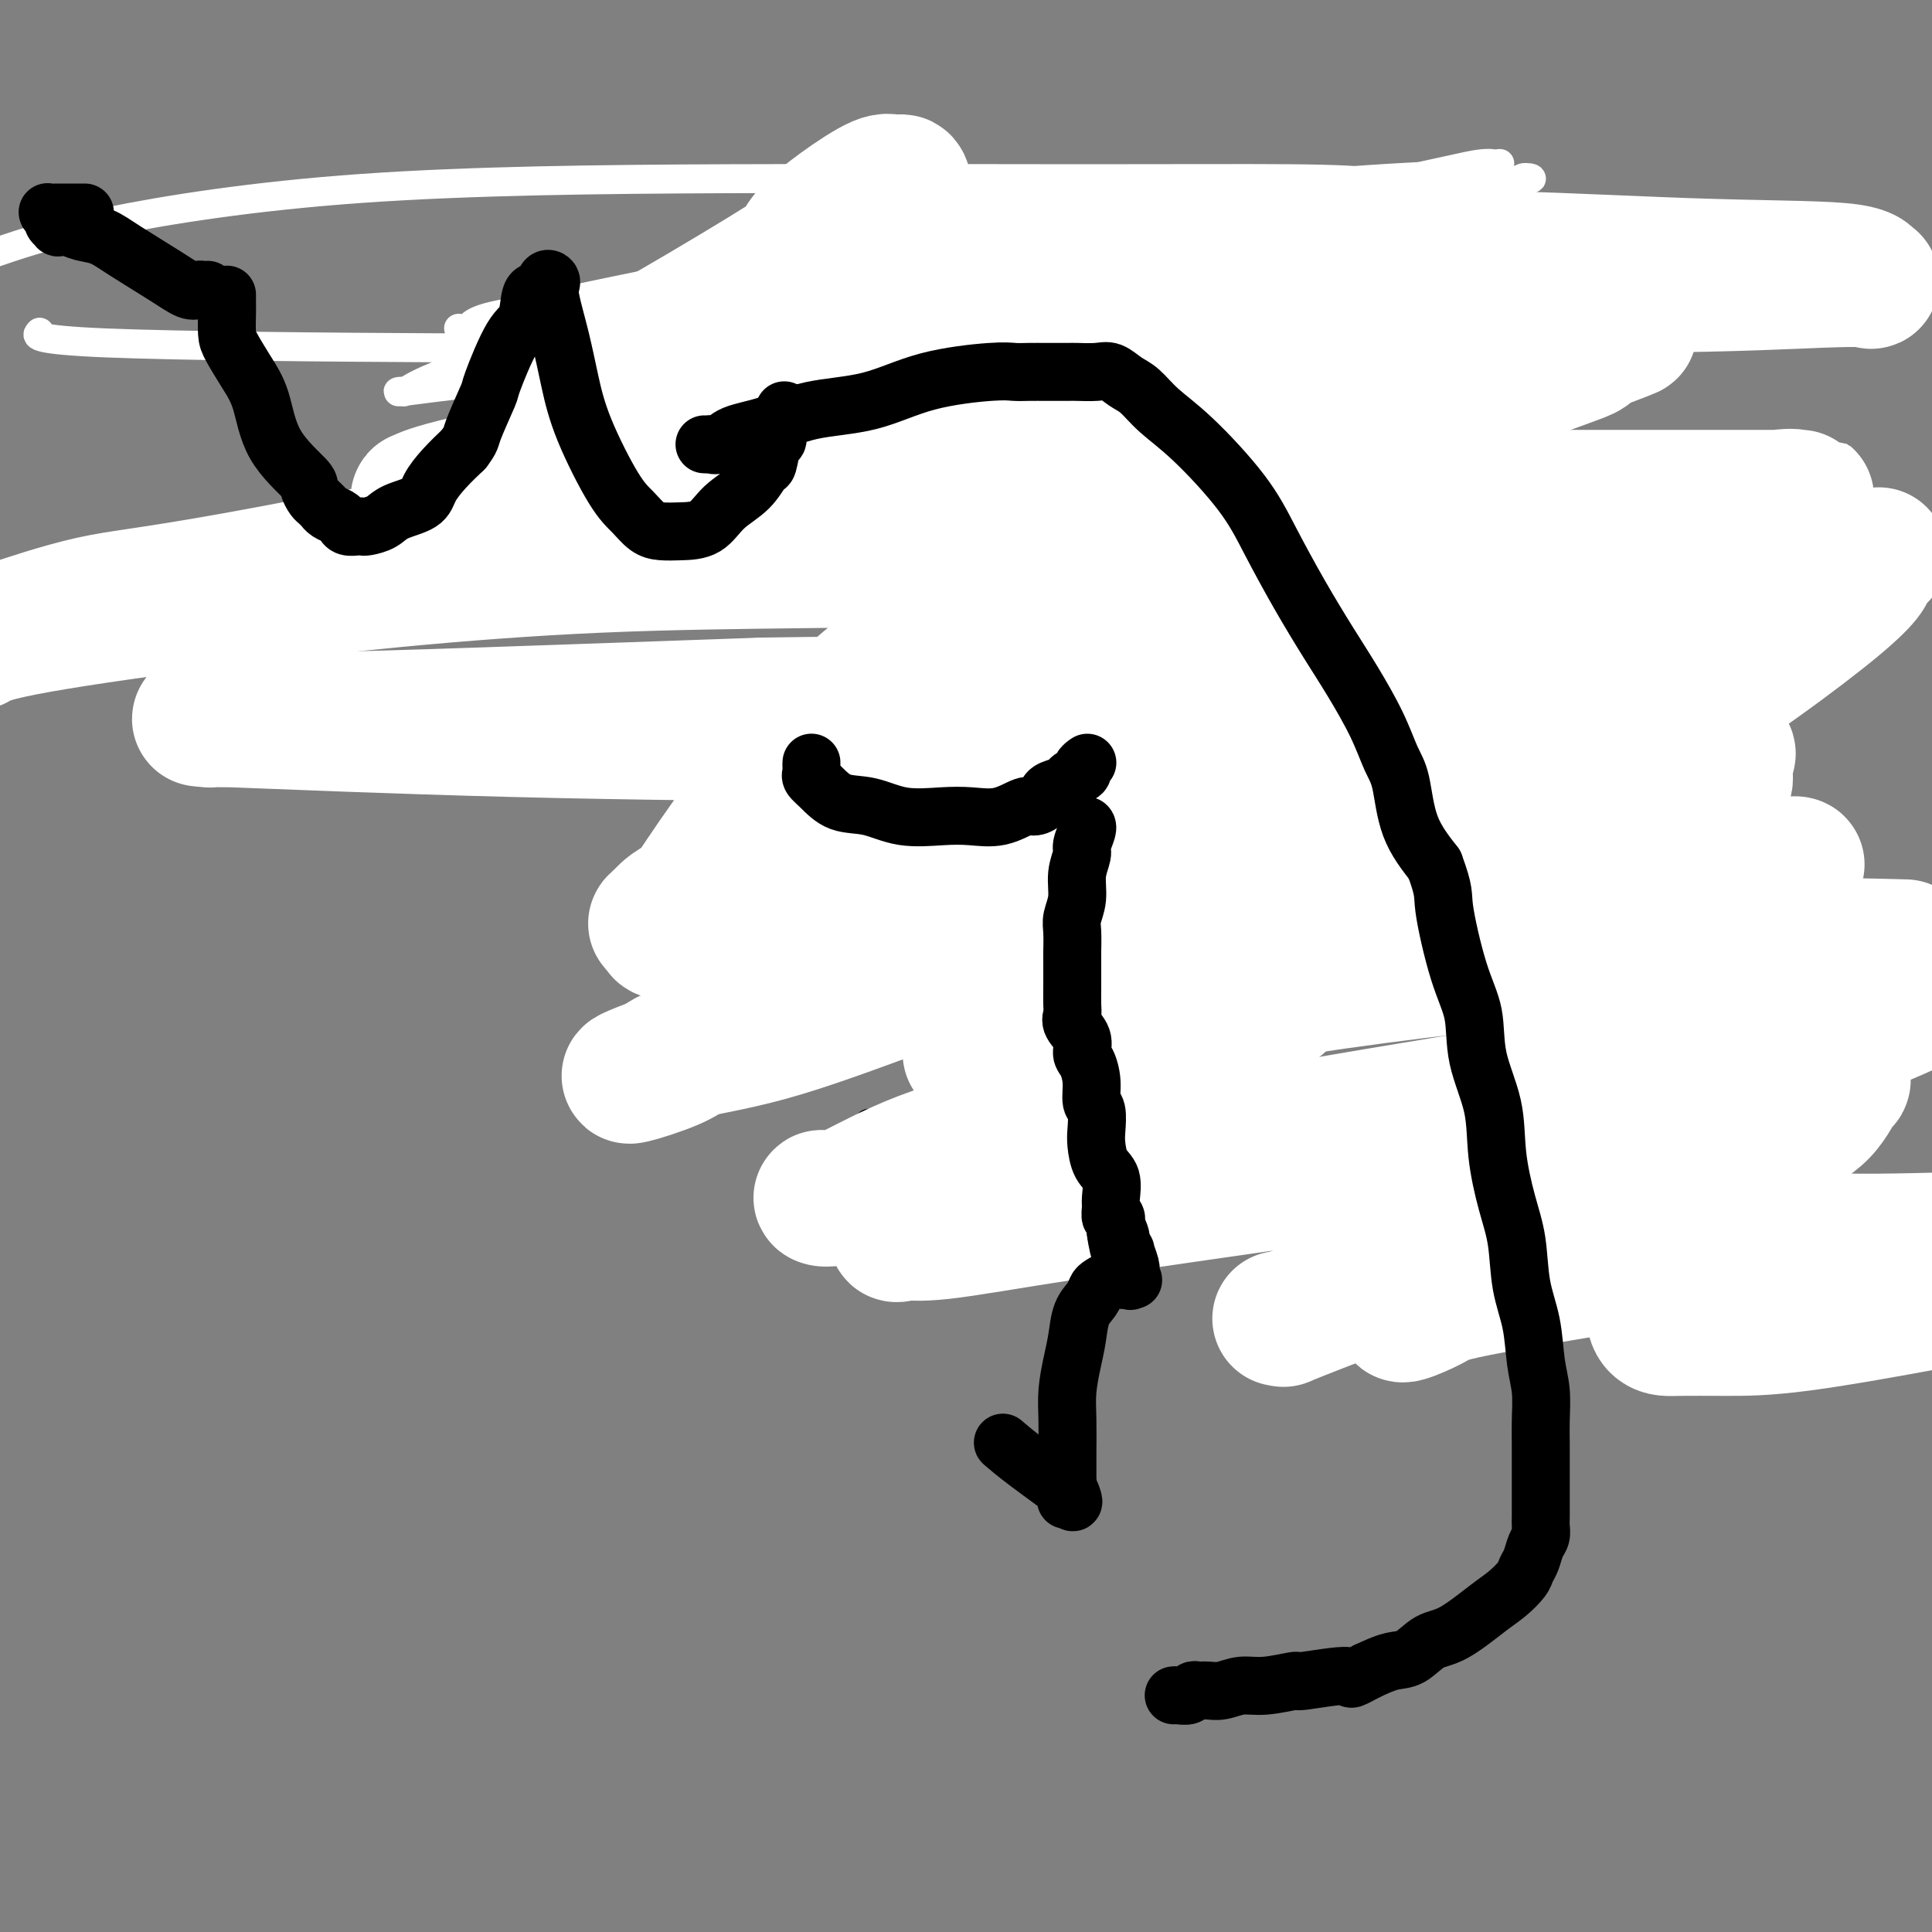
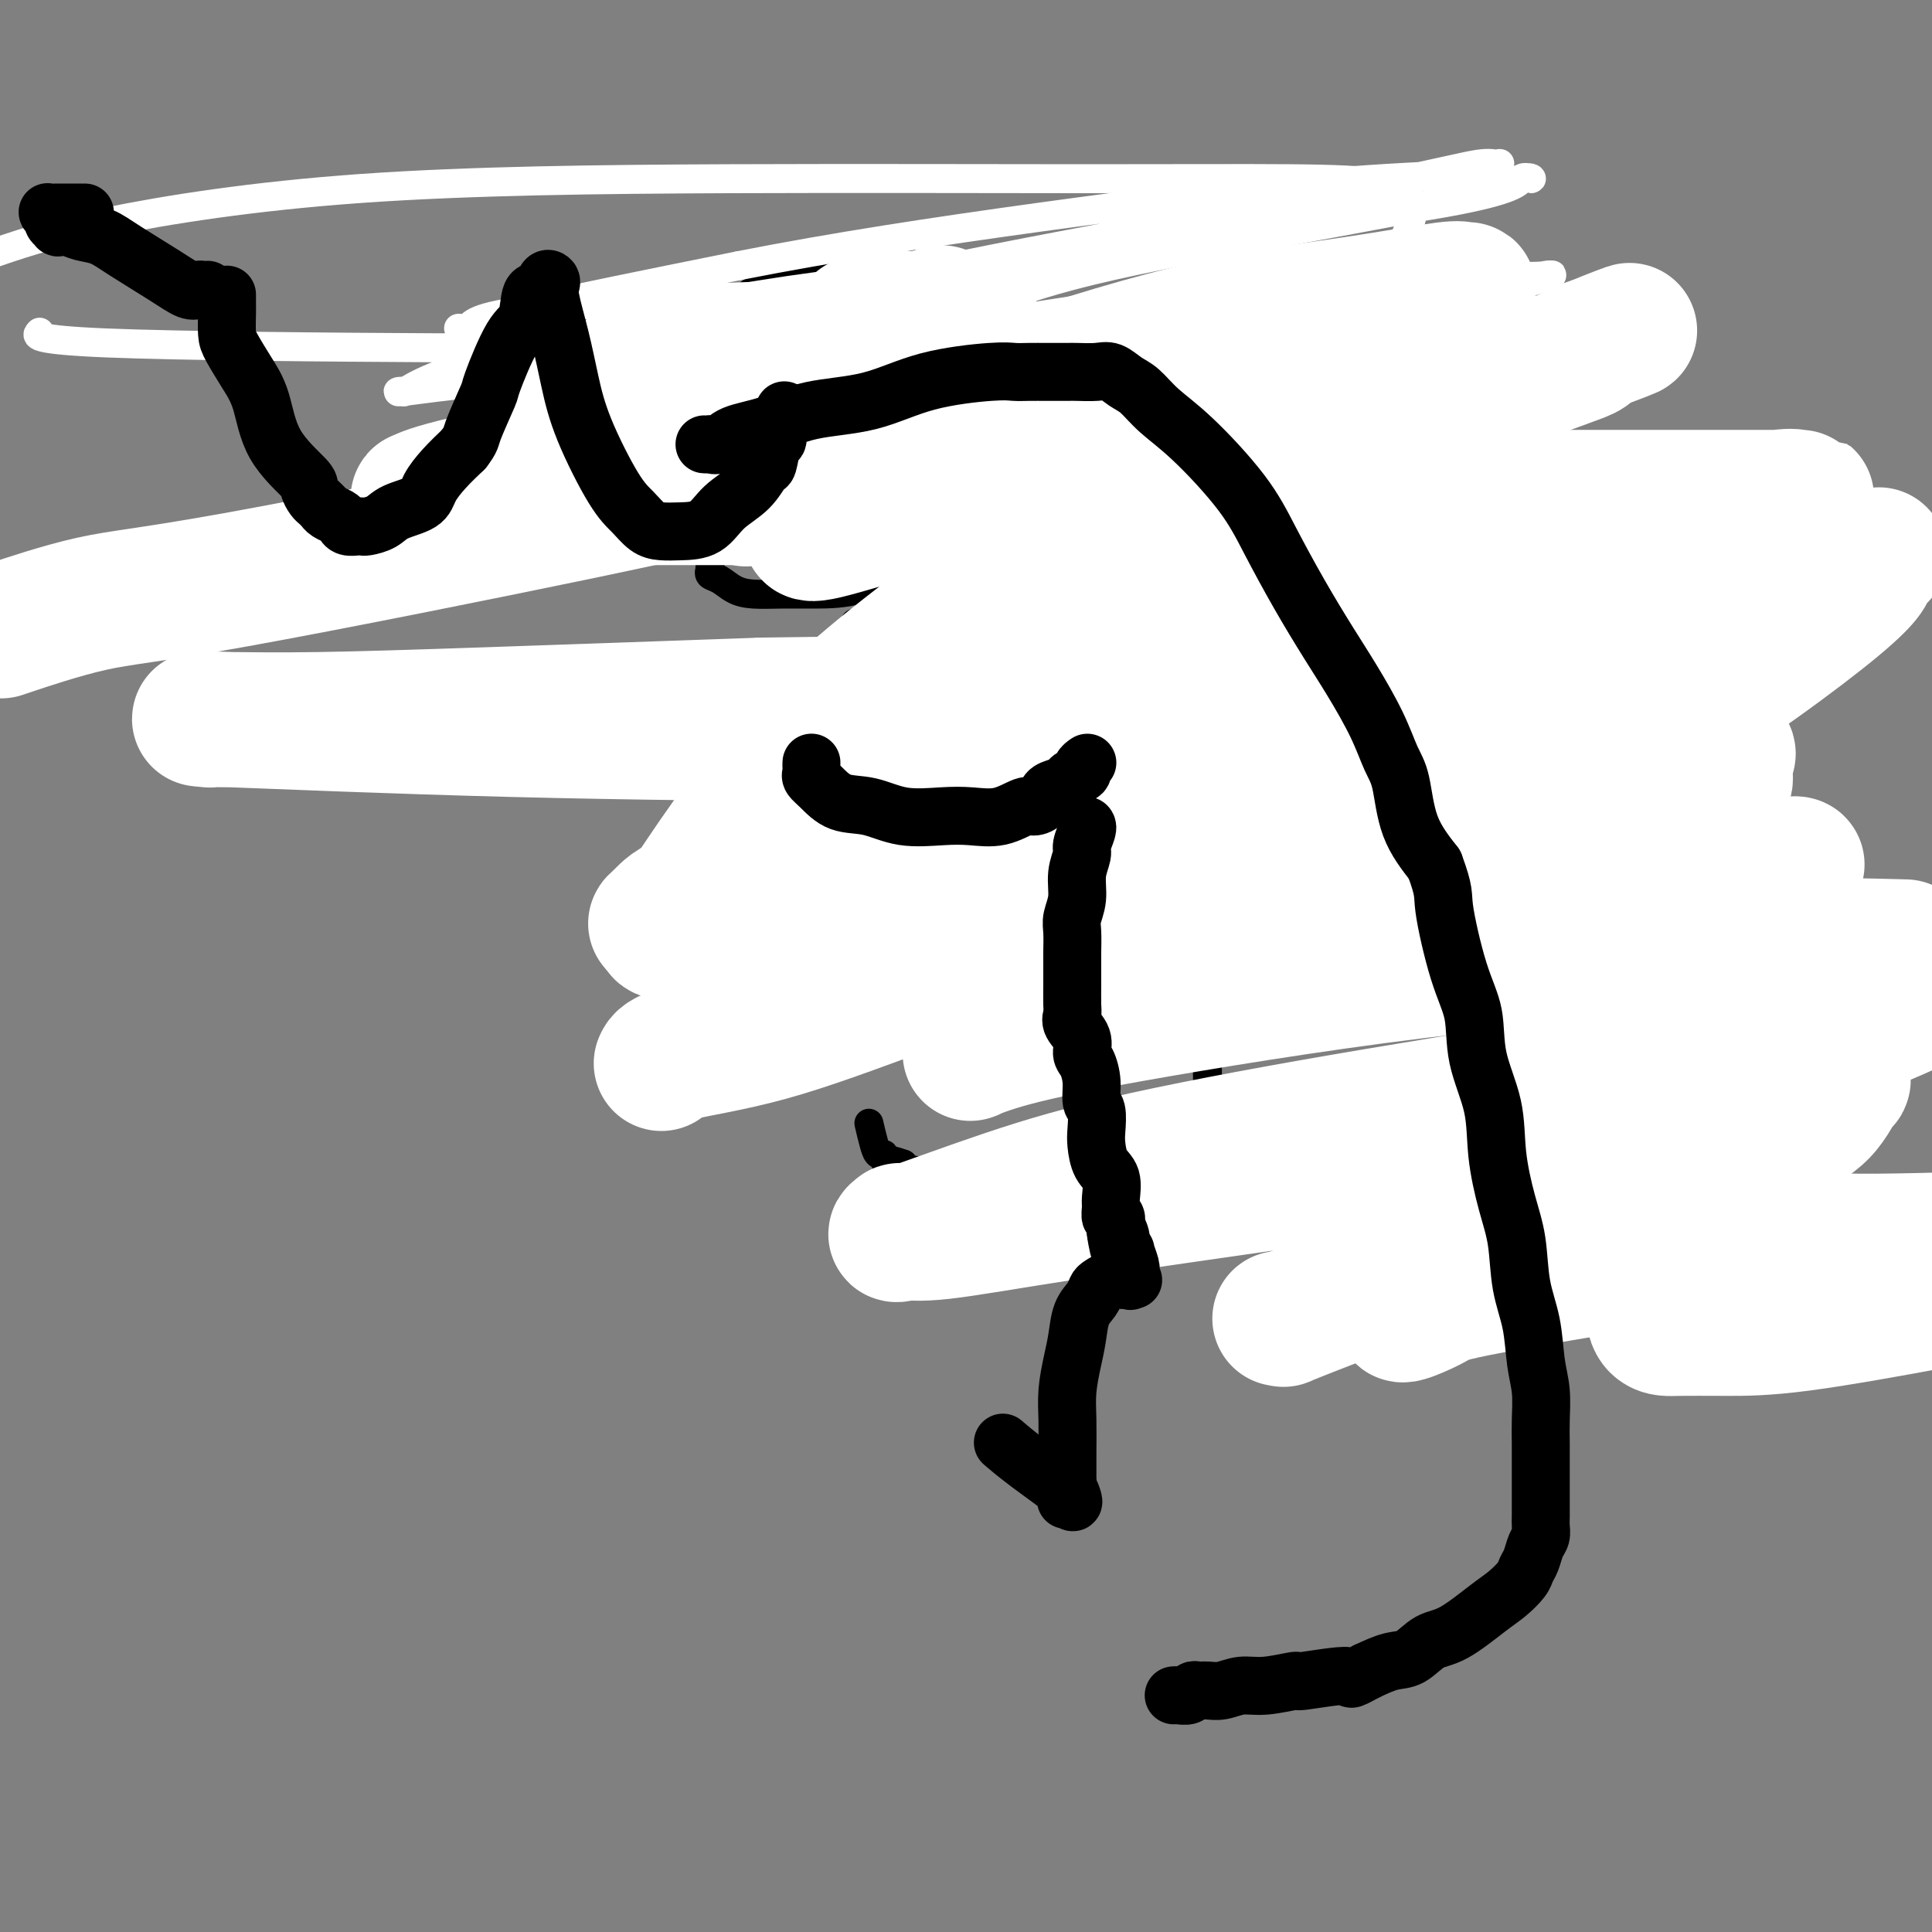
<svg xmlns="http://www.w3.org/2000/svg" viewBox="0 0 400 400" version="1.1">
  <rect x="0" y="0" width="400" height="400" fill="#808080" stroke="none" />
  <g fill="none" stroke="#000000" stroke-width="6" stroke-linecap="round" stroke-linejoin="round">
    <path d="M144,92c0.313,-0.059 0.626,-0.118 1,0c0.374,0.118 0.811,0.412 1,0c0.189,-0.412 0.132,-1.529 0,-3c-0.132,-1.471 -0.339,-3.295 0,-5c0.339,-1.705 1.223,-3.290 2,-5c0.777,-1.710 1.449,-3.545 2,-6c0.551,-2.455 0.983,-5.532 2,-7c1.017,-1.468 2.618,-1.328 3,-2c0.382,-0.672 -0.456,-2.156 0,-3c0.456,-0.844 2.207,-1.047 3,-1c0.793,0.047 0.627,0.346 1,0c0.373,-0.346 1.284,-1.336 2,-2c0.716,-0.664 1.237,-1.001 2,-1c0.763,0.001 1.769,0.340 3,0c1.231,-0.340 2.687,-1.360 4,-2c1.313,-0.640 2.484,-0.901 4,-1c1.516,-0.099 3.378,-0.034 5,0c1.622,0.034 3.003,0.039 5,0c1.997,-0.039 4.611,-0.121 7,0c2.389,0.121 4.555,0.447 6,1c1.445,0.553 2.171,1.333 3,2c0.829,0.667 1.762,1.219 3,2c1.238,0.781 2.782,1.789 4,3c1.218,1.211 2.110,2.623 3,4c0.890,1.377 1.778,2.717 3,4c1.222,1.283 2.778,2.509 4,4c1.222,1.491 2.111,3.245 3,5" />
    <path d="M220,79c3.556,4.266 0.945,2.931 1,4c0.055,1.069 2.775,4.542 4,6c1.225,1.458 0.954,0.901 1,2c0.046,1.099 0.408,3.853 1,6c0.592,2.147 1.412,3.686 2,5c0.588,1.314 0.942,2.402 1,4c0.058,1.598 -0.181,3.707 0,5c0.181,1.293 0.780,1.772 1,3c0.220,1.228 0.060,3.207 0,4c-0.060,0.793 -0.020,0.401 0,1c0.020,0.599 0.020,2.188 0,3c-0.020,0.812 -0.058,0.847 0,1c0.058,0.153 0.214,0.426 0,1c-0.214,0.574 -0.798,1.450 -1,2c-0.202,0.550 -0.021,0.775 0,1c0.021,0.225 -0.117,0.452 -1,1c-0.883,0.548 -2.511,1.418 -3,2c-0.489,0.582 0.161,0.876 0,1c-0.161,0.124 -1.131,0.078 -2,0c-0.869,-0.078 -1.635,-0.189 -2,0c-0.365,0.189 -0.327,0.678 -1,1c-0.673,0.322 -2.055,0.478 -3,1c-0.945,0.522 -1.454,1.411 -2,2c-0.546,0.589 -1.131,0.879 -2,1c-0.869,0.121 -2.022,0.074 -3,0c-0.978,-0.074 -1.780,-0.175 -3,0c-1.220,0.175 -2.857,0.624 -4,1c-1.143,0.376 -1.791,0.678 -3,1c-1.209,0.322 -2.979,0.664 -4,1c-1.021,0.336 -1.292,0.668 -2,1c-0.708,0.332 -1.854,0.666 -3,1" />
    <path d="M192,141c-3.873,0.868 -1.555,0.037 -1,0c0.555,-0.037 -0.653,0.720 -1,1c-0.347,0.280 0.166,0.082 0,0c-0.166,-0.082 -1.011,-0.048 -1,0c0.011,0.048 0.876,0.110 1,0c0.124,-0.110 -0.495,-0.392 0,0c0.495,0.392 2.105,1.457 3,2c0.895,0.543 1.075,0.564 2,1c0.925,0.436 2.596,1.286 4,2c1.404,0.714 2.542,1.292 4,2c1.458,0.708 3.236,1.546 5,3c1.764,1.454 3.515,3.525 5,5c1.485,1.475 2.704,2.353 4,3c1.296,0.647 2.669,1.062 4,2c1.331,0.938 2.621,2.398 4,4c1.379,1.602 2.847,3.345 4,4c1.153,0.655 1.989,0.222 3,1c1.011,0.778 2.196,2.765 3,4c0.804,1.235 1.228,1.716 2,3c0.772,1.284 1.894,3.371 3,5c1.106,1.629 2.197,2.798 3,4c0.803,1.202 1.318,2.436 2,4c0.682,1.564 1.530,3.460 2,5c0.470,1.540 0.563,2.726 1,4c0.437,1.274 1.219,2.637 2,4" />
    <path d="M250,204c2.785,5.926 0.746,4.241 0,5c-0.746,0.759 -0.200,3.964 0,6c0.200,2.036 0.055,2.904 0,4c-0.055,1.096 -0.022,2.419 0,4c0.022,1.581 0.031,3.420 0,5c-0.031,1.580 -0.101,2.899 0,4c0.101,1.101 0.375,1.982 0,3c-0.375,1.018 -1.397,2.174 -2,3c-0.603,0.826 -0.786,1.322 -1,2c-0.214,0.678 -0.458,1.539 -1,2c-0.542,0.461 -1.380,0.523 -2,1c-0.620,0.477 -1.021,1.370 -1,2c0.021,0.630 0.464,0.996 0,1c-0.464,0.004 -1.837,-0.353 -3,0c-1.163,0.353 -2.118,1.415 -3,2c-0.882,0.585 -1.693,0.693 -2,1c-0.307,0.307 -0.112,0.814 -1,1c-0.888,0.186 -2.860,0.050 -4,0c-1.140,-0.050 -1.448,-0.013 -2,0c-0.552,0.013 -1.348,0.004 -2,0c-0.652,-0.004 -1.161,-0.001 -2,0c-0.839,0.001 -2.007,-0.001 -3,0c-0.993,0.001 -1.810,0.003 -3,0c-1.190,-0.003 -2.751,-0.013 -4,0c-1.249,0.013 -2.184,0.049 -4,0c-1.816,-0.049 -4.511,-0.184 -6,-1c-1.489,-0.816 -1.772,-2.313 -3,-3c-1.228,-0.687 -3.401,-0.566 -5,-1c-1.599,-0.434 -2.623,-1.425 -4,-2c-1.377,-0.575 -3.108,-0.736 -4,-1c-0.892,-0.264 -0.946,-0.632 -1,-1" />
    <path d="M187,241c-3.680,-1.327 -1.382,-0.144 -1,0c0.382,0.144 -1.154,-0.749 -2,-1c-0.846,-0.251 -1.001,0.142 -1,0c0.001,-0.142 0.158,-0.820 0,-1c-0.158,-0.180 -0.630,0.137 -1,0c-0.370,-0.137 -0.638,-0.729 -1,-2c-0.362,-1.271 -0.818,-3.220 -1,-4c-0.182,-0.780 -0.091,-0.390 0,0" />
    <path d="M147,117c-0.011,0.449 -0.023,0.897 0,1c0.023,0.103 0.079,-0.140 0,0c-0.079,0.140 -0.295,0.665 0,1c0.295,0.335 1.100,0.482 2,1c0.900,0.518 1.895,1.406 3,2c1.105,0.594 2.319,0.893 4,1c1.681,0.107 3.829,0.024 6,0c2.171,-0.024 4.364,0.013 7,0c2.636,-0.013 5.715,-0.075 9,-1c3.285,-0.925 6.778,-2.713 9,-4c2.222,-1.287 3.174,-2.074 4,-3c0.826,-0.926 1.527,-1.992 2,-3c0.473,-1.008 0.718,-1.957 1,-3c0.282,-1.043 0.601,-2.181 1,-3c0.399,-0.819 0.877,-1.319 1,-2c0.123,-0.681 -0.111,-1.544 0,-2c0.111,-0.456 0.566,-0.505 1,-1c0.434,-0.495 0.848,-1.437 1,-2c0.152,-0.563 0.041,-0.749 0,-1c-0.041,-0.251 -0.011,-0.568 0,-1c0.011,-0.432 0.003,-0.981 0,-1c-0.003,-0.019 -0.002,0.490 0,1" />
    <path d="M198,97c1.083,-2.619 0.290,-0.166 0,1c-0.290,1.166 -0.078,1.045 0,1c0.078,-0.045 0.022,-0.013 0,0c-0.022,0.013 -0.011,0.006 0,0" />
    <path d="M177,129c-0.033,0.299 -0.065,0.597 0,1c0.065,0.403 0.229,0.909 0,1c-0.229,0.091 -0.849,-0.235 -1,0c-0.151,0.235 0.167,1.029 0,2c-0.167,0.971 -0.820,2.118 -1,3c-0.180,0.882 0.111,1.498 0,2c-0.111,0.502 -0.625,0.891 -1,2c-0.375,1.109 -0.611,2.940 -1,4c-0.389,1.060 -0.931,1.350 -1,2c-0.069,0.650 0.335,1.659 0,3c-0.335,1.341 -1.410,3.013 -2,4c-0.590,0.987 -0.694,1.291 -1,2c-0.306,0.709 -0.814,1.825 -1,3c-0.186,1.175 -0.050,2.409 0,3c0.050,0.591 0.013,0.537 0,1c-0.013,0.463 -0.004,1.441 0,2c0.004,0.559 0.001,0.699 0,1c-0.001,0.301 -0.000,0.762 0,1c0.000,0.238 0.000,0.252 0,1c-0.000,0.748 -0.001,2.229 0,3c0.001,0.771 0.003,0.832 0,1c-0.003,0.168 -0.011,0.444 0,1c0.011,0.556 0.041,1.391 0,2c-0.041,0.609 -0.152,0.990 0,1c0.152,0.010 0.566,-0.352 1,0c0.434,0.352 0.887,1.418 1,2c0.113,0.582 -0.113,0.681 0,1c0.113,0.319 0.566,0.859 1,1c0.434,0.141 0.847,-0.116 1,0c0.153,0.116 0.044,0.605 0,1c-0.044,0.395 -0.022,0.698 0,1" />
    <path d="M172,181c1.026,1.437 1.591,1.529 2,2c0.409,0.471 0.662,1.321 1,2c0.338,0.679 0.762,1.187 1,2c0.238,0.813 0.290,1.933 1,3c0.710,1.067 2.078,2.083 3,3c0.922,0.917 1.400,1.735 3,4c1.600,2.265 4.324,5.977 6,8c1.676,2.023 2.306,2.356 3,3c0.694,0.644 1.454,1.600 2,2c0.546,0.400 0.878,0.243 1,0c0.122,-0.243 0.033,-0.573 0,-1c-0.033,-0.427 -0.009,-0.949 0,-2c0.009,-1.051 0.002,-2.629 0,-4c-0.002,-1.371 -0.001,-2.535 0,-3c0.001,-0.465 0.000,-0.233 0,0" />
    <path d="M173,184c-0.457,-0.015 -0.914,-0.030 -1,0c-0.086,0.030 0.200,0.106 0,0c-0.200,-0.106 -0.884,-0.393 -2,0c-1.116,0.393 -2.662,1.467 -4,2c-1.338,0.533 -2.467,0.525 -4,1c-1.533,0.475 -3.471,1.433 -5,2c-1.529,0.567 -2.650,0.744 -4,1c-1.350,0.256 -2.930,0.590 -4,1c-1.070,0.410 -1.631,0.894 -2,1c-0.369,0.106 -0.548,-0.168 -1,0c-0.452,0.168 -1.179,0.778 -2,1c-0.821,0.222 -1.737,0.056 -2,0c-0.263,-0.056 0.126,-0.001 0,0c-0.126,0.001 -0.766,-0.051 -1,0c-0.234,0.051 -0.063,0.206 0,0c0.063,-0.206 0.018,-0.773 0,-1c-0.018,-0.227 -0.009,-0.113 0,0" />
    <path d="M240,108c0.045,0.555 0.090,1.109 0,1c-0.090,-0.109 -0.316,-0.882 0,0c0.316,0.882 1.172,3.420 3,7c1.828,3.580 4.627,8.200 7,12c2.373,3.800 4.321,6.778 6,10c1.679,3.222 3.091,6.689 5,10c1.909,3.311 4.315,6.466 6,10c1.685,3.534 2.648,7.447 4,11c1.352,3.553 3.094,6.746 4,10c0.906,3.254 0.975,6.568 1,9c0.025,2.432 0.007,3.981 0,6c-0.007,2.019 -0.002,4.507 0,6c0.002,1.493 0.000,1.990 0,3c-0.000,1.010 -0.000,2.533 0,3c0.000,0.467 0.000,-0.122 0,0c-0.000,0.122 -0.000,0.956 0,1c0.000,0.044 0.000,-0.702 0,-1c-0.000,-0.298 -0.000,-0.149 0,0" />
    <path d="M261,96c-0.029,-0.118 -0.058,-0.235 0,0c0.058,0.235 0.202,0.824 0,1c-0.202,0.176 -0.750,-0.061 0,2c0.750,2.061 2.799,6.419 5,10c2.201,3.581 4.555,6.385 7,10c2.445,3.615 4.980,8.041 8,12c3.020,3.959 6.525,7.449 10,12c3.475,4.551 6.922,10.161 10,15c3.078,4.839 5.789,8.905 9,14c3.211,5.095 6.923,11.219 10,17c3.077,5.781 5.518,11.220 8,17c2.482,5.780 5.005,11.903 7,17c1.995,5.097 3.463,9.168 5,15c1.537,5.832 3.144,13.424 4,18c0.856,4.576 0.961,6.137 1,8c0.039,1.863 0.010,4.030 0,6c-0.010,1.970 -0.003,3.743 0,5c0.003,1.257 0.001,1.997 0,3c-0.001,1.003 -0.000,2.270 0,3c0.000,0.730 0.000,0.923 0,1c-0.000,0.077 -0.000,0.039 0,0" />
    <path d="M266,66c-0.060,-0.049 -0.119,-0.098 0,0c0.119,0.098 0.417,0.343 1,1c0.583,0.657 1.450,1.725 3,3c1.550,1.275 3.783,2.757 6,5c2.217,2.243 4.418,5.248 7,8c2.582,2.752 5.544,5.250 9,9c3.456,3.750 7.406,8.753 12,13c4.594,4.247 9.833,7.738 14,12c4.167,4.262 7.263,9.294 11,14c3.737,4.706 8.114,9.086 12,13c3.886,3.914 7.282,7.362 10,11c2.718,3.638 4.759,7.466 7,12c2.241,4.534 4.681,9.774 6,14c1.319,4.226 1.516,7.440 2,11c0.484,3.560 1.254,7.467 2,11c0.746,3.533 1.468,6.691 2,10c0.532,3.309 0.875,6.768 1,10c0.125,3.232 0.034,6.236 0,9c-0.034,2.764 -0.009,5.286 0,8c0.009,2.714 0.002,5.618 0,8c-0.002,2.382 -0.001,4.242 0,6c0.001,1.758 0.000,3.412 0,5c-0.000,1.588 -0.000,3.108 0,4c0.000,0.892 0.000,1.157 0,2c-0.000,0.843 -0.000,2.266 0,3c0.000,0.734 0.000,0.781 0,1c-0.000,0.219 -0.000,0.609 0,1" />
    <path d="M371,270c-0.067,8.867 -0.733,2.533 -1,0c-0.267,-2.533 -0.133,-1.267 0,0" />
  </g>
  <g fill="none" stroke="#FFFFFF" stroke-width="6" stroke-linecap="round" stroke-linejoin="round">
    <path d="M152,174c-0.026,0.093 -0.052,0.187 0,0c0.052,-0.187 0.183,-0.654 0,-1c-0.183,-0.346 -0.681,-0.569 0,-1c0.681,-0.431 2.542,-1.068 6,-3c3.458,-1.932 8.515,-5.157 14,-9c5.485,-3.843 11.398,-8.302 18,-14c6.602,-5.698 13.893,-12.635 23,-20c9.107,-7.365 20.030,-15.158 29,-23c8.970,-7.842 15.986,-15.731 22,-22c6.014,-6.269 11.026,-10.916 15,-15c3.974,-4.084 6.910,-7.606 9,-11c2.090,-3.394 3.335,-6.661 4,-9c0.665,-2.339 0.751,-3.752 0,-5c-0.751,-1.248 -2.337,-2.332 -6,-3c-3.663,-0.668 -9.401,-0.918 -19,-1c-9.599,-0.082 -23.058,0.006 -43,0c-19.942,-0.006 -46.366,-0.105 -73,0c-26.634,0.105 -53.478,0.413 -76,2c-22.522,1.587 -40.720,4.453 -53,7c-12.280,2.547 -18.640,4.773 -25,7" />
    <path d="M8,69c0.175,-0.196 0.351,-0.392 0,0c-0.351,0.392 -1.228,1.373 14,2c15.228,0.627 46.560,0.899 68,1c21.440,0.101 32.989,0.032 44,0c11.011,-0.032 21.483,-0.025 29,0c7.517,0.025 12.078,0.070 14,0c1.922,-0.070 1.204,-0.255 1,0c-0.204,0.255 0.106,0.949 0,1c-0.106,0.051 -0.629,-0.543 -3,0c-2.371,0.543 -6.590,2.222 -14,3c-7.410,0.778 -18.013,0.655 -29,1c-10.987,0.345 -22.360,1.158 -31,2c-8.640,0.842 -14.548,1.715 -17,2c-2.452,0.285 -1.448,-0.017 -1,0c0.448,0.017 0.339,0.351 1,0c0.661,-0.351 2.093,-1.389 6,-3c3.907,-1.611 10.291,-3.794 20,-6c9.709,-2.206 22.745,-4.433 35,-6c12.255,-1.567 23.731,-2.472 33,-3c9.269,-0.528 16.331,-0.677 21,-1c4.669,-0.323 6.944,-0.821 8,-1c1.056,-0.179 0.892,-0.041 1,0c0.108,0.041 0.486,-0.016 -1,0c-1.486,0.016 -4.837,0.105 -10,0c-5.163,-0.105 -12.137,-0.406 -29,0c-16.863,0.406 -43.613,1.518 -57,3c-13.387,1.482 -13.411,3.335 -14,4c-0.589,0.665 -1.743,0.142 -2,0c-0.257,-0.142 0.385,0.096 2,0c1.615,-0.096 4.204,-0.526 5,-1c0.796,-0.474 -0.201,-0.993 8,-3c8.201,-2.007 25.601,-5.504 43,-9" />
    <path d="M153,55c19.623,-3.875 40.682,-7.062 62,-10c21.318,-2.938 42.897,-5.626 58,-7c15.103,-1.374 23.732,-1.433 29,-2c5.268,-0.567 7.177,-1.644 8,-2c0.823,-0.356 0.561,0.007 0,0c-0.561,-0.007 -1.420,-0.385 -4,0c-2.580,0.385 -6.880,1.531 -19,4c-12.120,2.469 -32.061,6.259 -52,10c-19.939,3.741 -39.876,7.431 -54,11c-14.124,3.569 -22.434,7.016 -27,9c-4.566,1.984 -5.388,2.507 -6,3c-0.612,0.493 -1.015,0.958 -1,1c0.015,0.042 0.448,-0.340 2,-1c1.552,-0.660 4.221,-1.600 10,-3c5.779,-1.400 14.667,-3.260 26,-6c11.333,-2.740 25.112,-6.358 47,-10c21.888,-3.642 51.885,-7.306 67,-10c15.115,-2.694 15.348,-4.419 16,-5c0.652,-0.581 1.724,-0.020 2,0c0.276,0.020 -0.244,-0.501 -2,0c-1.756,0.501 -4.747,2.025 -13,4c-8.253,1.975 -21.769,4.399 -36,7c-14.231,2.601 -29.177,5.377 -40,8c-10.823,2.623 -17.524,5.094 -22,7c-4.476,1.906 -6.725,3.246 -8,4c-1.275,0.754 -1.574,0.920 -1,1c0.574,0.080 2.020,0.073 3,0c0.980,-0.073 1.495,-0.212 13,-2c11.505,-1.788 34.002,-5.225 50,-7c15.998,-1.775 25.499,-1.887 35,-2" />
    <path d="M296,57c19.390,-1.549 17.865,-0.420 19,0c1.135,0.420 4.929,0.131 6,0c1.071,-0.131 -0.582,-0.106 -1,0c-0.418,0.106 0.399,0.292 -2,1c-2.399,0.708 -8.013,1.938 -16,4c-7.987,2.062 -18.345,4.955 -26,8c-7.655,3.045 -12.605,6.242 -17,9c-4.395,2.758 -8.235,5.079 -11,7c-2.765,1.921 -4.455,3.443 -5,4c-0.545,0.557 0.055,0.148 0,0c-0.055,-0.148 -0.766,-0.036 0,0c0.766,0.036 3.008,-0.005 7,0c3.992,0.005 9.735,0.057 15,0c5.265,-0.057 10.052,-0.223 13,0c2.948,0.223 4.059,0.834 5,1c0.941,0.166 1.714,-0.114 2,0c0.286,0.114 0.087,0.623 0,1c-0.087,0.377 -0.062,0.623 0,1c0.062,0.377 0.161,0.886 0,1c-0.161,0.114 -0.583,-0.166 -1,0c-0.417,0.166 -0.828,0.780 -1,1c-0.172,0.220 -0.106,0.048 0,0c0.106,-0.048 0.251,0.028 0,0c-0.251,-0.028 -0.899,-0.159 -1,0c-0.101,0.159 0.344,0.610 0,1c-0.344,0.390 -1.477,0.720 -3,1c-1.523,0.280 -3.435,0.508 -6,1c-2.565,0.492 -5.782,1.246 -9,2" />
    <path d="M264,100c-5.377,1.687 -8.320,2.403 -12,3c-3.680,0.597 -8.098,1.074 -11,2c-2.902,0.926 -4.290,2.299 -5,3c-0.710,0.701 -0.743,0.729 -1,1c-0.257,0.271 -0.738,0.786 0,1c0.738,0.214 2.694,0.128 7,0c4.306,-0.128 10.960,-0.297 18,0c7.040,0.297 14.466,1.060 21,2c6.534,0.940 12.178,2.058 15,3c2.822,0.942 2.823,1.707 3,2c0.177,0.293 0.529,0.113 0,0c-0.529,-0.113 -1.939,-0.159 -7,1c-5.061,1.159 -13.771,3.523 -24,5c-10.229,1.477 -21.975,2.066 -40,5c-18.025,2.934 -42.329,8.211 -56,11c-13.671,2.789 -16.711,3.090 -19,4c-2.289,0.910 -3.829,2.431 -5,3c-1.171,0.569 -1.973,0.187 -2,0c-0.027,-0.187 0.722,-0.181 2,0c1.278,0.181 3.084,0.535 7,1c3.916,0.465 9.943,1.041 17,2c7.057,0.959 15.146,2.300 23,3c7.854,0.700 15.473,0.760 21,1c5.527,0.240 8.962,0.661 11,1c2.038,0.339 2.680,0.596 3,1c0.320,0.404 0.317,0.955 0,1c-0.317,0.045 -0.948,-0.416 -2,0c-1.052,0.416 -2.526,1.708 -4,3" />
    <path d="M224,159c-2.226,1.525 -4.793,3.337 -7,5c-2.207,1.663 -4.056,3.178 -5,4c-0.944,0.822 -0.985,0.952 -1,1c-0.015,0.048 -0.004,0.013 0,0c0.004,-0.013 0.001,-0.004 0,0c-0.001,0.004 -0.001,0.002 0,0" />
  </g>
  <g fill="none" stroke="#FFFFFF" stroke-width="28" stroke-linecap="round" stroke-linejoin="round">
    <path d="M160,87c0.405,0.002 0.811,0.005 1,0c0.189,-0.005 0.162,-0.016 2,0c1.838,0.016 5.543,0.061 11,0c5.457,-0.061 12.668,-0.227 19,-1c6.332,-0.773 11.787,-2.155 16,-3c4.213,-0.845 7.186,-1.155 9,-2c1.814,-0.845 2.469,-2.226 3,-3c0.531,-0.774 0.938,-0.941 0,-1c-0.938,-0.059 -3.222,-0.009 -7,0c-3.778,0.009 -9.052,-0.022 -18,0c-8.948,0.022 -21.571,0.097 -33,1c-11.429,0.903 -21.665,2.635 -29,4c-7.335,1.365 -11.768,2.365 -15,3c-3.232,0.635 -5.263,0.905 -6,1c-0.737,0.095 -0.180,0.014 0,0c0.180,-0.014 -0.018,0.037 0,0c0.018,-0.037 0.251,-0.163 2,-1c1.749,-0.837 5.015,-2.386 10,-4c4.985,-1.614 11.689,-3.293 19,-5c7.311,-1.707 15.228,-3.440 24,-5c8.772,-1.560 18.399,-2.945 23,-4c4.601,-1.055 4.177,-1.781 4,-2c-0.177,-0.219 -0.108,0.068 0,0c0.108,-0.068 0.256,-0.491 -1,0c-1.256,0.491 -3.914,1.894 -9,3c-5.086,1.106 -12.600,1.913 -20,3c-7.400,1.087 -14.686,2.453 -20,3c-5.314,0.547 -8.657,0.273 -12,0" />
-     <path d="M133,74c-9.912,1.529 -3.691,0.851 -1,0c2.691,-0.851 1.853,-1.875 1,-2c-0.853,-0.125 -1.720,0.649 3,-2c4.720,-2.649 15.027,-8.720 22,-13c6.973,-4.280 10.612,-6.767 15,-9c4.388,-2.233 9.525,-4.210 12,-6c2.475,-1.790 2.288,-3.393 2,-4c-0.288,-0.607 -0.678,-0.217 -1,0c-0.322,0.217 -0.575,0.262 -1,0c-0.425,-0.262 -1.023,-0.831 -3,0c-1.977,0.831 -5.334,3.063 -8,5c-2.666,1.937 -4.642,3.581 -6,5c-1.358,1.419 -2.100,2.613 -2,3c0.100,0.387 1.040,-0.033 2,0c0.960,0.033 1.938,0.518 4,1c2.062,0.482 5.206,0.960 26,1c20.794,0.040 59.236,-0.357 88,0c28.764,0.357 47.850,1.468 63,2c15.150,0.532 26.366,0.486 32,1c5.634,0.514 5.688,1.586 6,2c0.312,0.414 0.881,0.168 0,0c-0.881,-0.168 -3.213,-0.257 -10,0c-6.787,0.257 -18.030,0.861 -36,1c-17.970,0.139 -42.667,-0.187 -68,0c-25.333,0.187 -51.302,0.887 -68,2c-16.698,1.113 -24.124,2.639 -29,4c-4.876,1.361 -7.202,2.558 -8,3c-0.798,0.442 -0.070,0.129 0,0c0.070,-0.129 -0.520,-0.073 0,0c0.520,0.073 2.148,0.164 4,0c1.852,-0.164 3.926,-0.582 6,-1" />
    <path d="M178,67c3.011,-0.381 5.538,-0.834 8,-1c2.462,-0.166 4.859,-0.044 7,0c2.141,0.044 4.028,0.012 5,0c0.972,-0.012 1.031,-0.003 1,0c-0.031,0.003 -0.153,0.001 0,0c0.153,-0.001 0.580,-0.000 1,0c0.420,0.000 0.834,0.000 1,0c0.166,-0.000 0.083,-0.000 0,0" />
-     <path d="M212,127c-0.198,-0.427 -0.397,-0.854 0,-1c0.397,-0.146 1.388,-0.011 2,0c0.612,0.011 0.843,-0.101 3,-1c2.157,-0.899 6.238,-2.583 13,-4c6.762,-1.417 16.203,-2.565 27,-4c10.797,-1.435 22.950,-3.157 32,-5c9.050,-1.843 14.997,-3.806 19,-5c4.003,-1.194 6.064,-1.618 7,-2c0.936,-0.382 0.749,-0.721 0,-1c-0.749,-0.279 -2.059,-0.499 -6,0c-3.941,0.499 -10.514,1.715 -27,4c-16.486,2.285 -42.884,5.637 -71,7c-28.116,1.363 -57.949,0.736 -87,2c-29.051,1.264 -57.322,4.417 -78,7c-20.678,2.583 -33.765,4.595 -41,6c-7.235,1.405 -8.617,2.202 -10,3" />
    <path d="M2,130c-1.530,0.515 -3.061,1.029 0,0c3.061,-1.029 10.713,-3.603 17,-5c6.287,-1.397 11.209,-1.618 30,-5c18.791,-3.382 51.450,-9.925 71,-14c19.550,-4.075 25.991,-5.681 32,-7c6.009,-1.319 11.586,-2.352 14,-3c2.414,-0.648 1.666,-0.911 2,-1c0.334,-0.089 1.752,-0.003 2,0c0.248,0.003 -0.672,-0.077 -1,0c-0.328,0.077 -0.063,0.310 -1,1c-0.937,0.690 -3.076,1.836 -5,3c-1.924,1.164 -3.632,2.345 -5,3c-1.368,0.655 -2.396,0.783 -3,1c-0.604,0.217 -0.785,0.523 0,0c0.785,-0.523 2.535,-1.875 6,-4c3.465,-2.125 8.644,-5.022 16,-8c7.356,-2.978 16.888,-6.038 29,-10c12.112,-3.962 26.805,-8.827 40,-12c13.195,-3.173 24.892,-4.653 34,-6c9.108,-1.347 15.625,-2.562 19,-3c3.375,-0.438 3.607,-0.099 4,0c0.393,0.099 0.948,-0.042 1,0c0.052,0.042 -0.400,0.266 -2,1c-1.600,0.734 -4.349,1.977 -10,5c-5.651,3.023 -14.205,7.825 -26,13c-11.795,5.175 -26.830,10.721 -40,15c-13.170,4.279 -24.474,7.290 -34,10c-9.526,2.710 -17.275,5.118 -21,6c-3.725,0.882 -3.426,0.237 -3,0c0.426,-0.237 0.979,-0.068 3,-1c2.021,-0.932 5.511,-2.966 9,-5" />
    <path d="M180,104c5.099,-1.919 11.845,-3.716 20,-6c8.155,-2.284 17.718,-5.055 26,-7c8.282,-1.945 15.284,-3.063 20,-4c4.716,-0.937 7.147,-1.694 9,-2c1.853,-0.306 3.127,-0.160 2,0c-1.127,0.160 -4.657,0.336 -4,0c0.657,-0.336 5.500,-1.182 -3,0c-8.500,1.182 -30.342,4.394 -52,6c-21.658,1.606 -43.132,1.607 -61,3c-17.868,1.393 -32.129,4.177 -40,6c-7.871,1.823 -9.350,2.685 -10,3c-0.650,0.315 -0.470,0.085 0,0c0.470,-0.085 1.230,-0.023 6,0c4.770,0.023 13.549,0.006 31,0c17.451,-0.006 43.575,-0.002 71,0c27.425,0.002 56.150,0.001 82,0c25.850,-0.001 48.824,-0.002 64,0c15.176,0.002 22.554,0.008 27,0c4.446,-0.008 5.960,-0.031 6,0c0.040,0.031 -1.394,0.115 -2,0c-0.606,-0.115 -0.386,-0.431 -4,0c-3.614,0.431 -11.064,1.608 -20,4c-8.936,2.392 -19.360,6.000 -28,9c-8.640,3.000 -15.496,5.392 -23,8c-7.504,2.608 -15.655,5.431 -22,7c-6.345,1.569 -10.885,1.885 -14,2c-3.115,0.115 -4.804,0.028 -6,0c-1.196,-0.028 -1.898,0.003 -2,0c-0.102,-0.003 0.396,-0.039 1,0c0.604,0.039 1.316,0.154 2,0c0.684,-0.154 1.342,-0.577 2,-1" />
    <path d="M258,132c3.766,-1.331 11.679,-4.160 18,-6c6.321,-1.840 11.048,-2.691 15,-3c3.952,-0.309 7.129,-0.077 9,0c1.871,0.077 2.436,0.000 3,0c0.564,-0.000 1.127,0.076 1,0c-0.127,-0.076 -0.943,-0.304 -2,0c-1.057,0.304 -2.356,1.141 -6,3c-3.644,1.859 -9.632,4.740 -16,7c-6.368,2.260 -13.115,3.898 -19,6c-5.885,2.102 -10.909,4.668 -15,6c-4.091,1.332 -7.248,1.429 -10,2c-2.752,0.571 -5.097,1.617 -6,2c-0.903,0.383 -0.362,0.102 0,0c0.362,-0.102 0.547,-0.024 1,0c0.453,0.024 1.176,-0.005 3,0c1.824,0.005 4.749,0.044 9,0c4.251,-0.044 9.830,-0.169 14,0c4.170,0.169 6.933,0.634 9,1c2.067,0.366 3.440,0.635 4,1c0.560,0.365 0.307,0.828 0,1c-0.307,0.172 -0.666,0.053 -4,0c-3.334,-0.053 -9.641,-0.038 -24,0c-14.359,0.038 -36.771,0.101 -61,0c-24.229,-0.101 -50.275,-0.367 -75,-1c-24.725,-0.633 -48.129,-1.633 -58,-2c-9.871,-0.367 -6.208,-0.101 -5,0c1.208,0.101 -0.038,0.035 0,0c0.038,-0.035 1.361,-0.040 5,0c3.639,0.040 9.595,0.126 18,0c8.405,-0.126 19.259,-0.465 35,-1c15.741,-0.535 36.371,-1.268 57,-2" />
    <path d="M158,146c29.652,-0.463 46.280,-0.122 63,0c16.720,0.122 33.530,0.024 43,0c9.470,-0.024 11.599,0.027 13,0c1.401,-0.027 2.074,-0.132 2,0c-0.074,0.132 -0.894,0.501 -3,1c-2.106,0.499 -5.496,1.126 -11,3c-5.504,1.874 -13.122,4.993 -22,9c-8.878,4.007 -19.016,8.902 -31,13c-11.984,4.098 -25.813,7.399 -37,10c-11.187,2.601 -19.731,4.502 -26,6c-6.269,1.498 -10.264,2.593 -12,3c-1.736,0.407 -1.214,0.127 -1,0c0.214,-0.127 0.119,-0.100 0,0c-0.119,0.100 -0.262,0.274 0,0c0.262,-0.274 0.927,-0.995 2,-2c1.073,-1.005 2.552,-2.294 11,-5c8.448,-2.706 23.865,-6.830 39,-10c15.135,-3.170 29.988,-5.386 44,-7c14.012,-1.614 27.183,-2.627 35,-3c7.817,-0.373 10.281,-0.105 12,0c1.719,0.105 2.693,0.047 3,0c0.307,-0.047 -0.052,-0.081 -1,0c-0.948,0.081 -2.484,0.279 -6,2c-3.516,1.721 -9.012,4.964 -17,9c-7.988,4.036 -18.470,8.865 -31,14c-12.530,5.135 -27.109,10.578 -39,15c-11.891,4.422 -21.095,7.825 -29,10c-7.905,2.175 -14.513,3.124 -18,4c-3.487,0.876 -3.853,1.679 -4,2c-0.147,0.321 -0.073,0.161 0,0" />
-     <path d="M137,220c-13.724,5.042 -3.034,2.146 2,0c5.034,-2.146 4.411,-3.543 7,-5c2.589,-1.457 8.388,-2.975 17,-5c8.612,-2.025 20.035,-4.558 32,-6c11.965,-1.442 24.471,-1.793 35,-2c10.529,-0.207 19.080,-0.270 25,0c5.920,0.270 9.211,0.873 11,1c1.789,0.127 2.078,-0.224 2,0c-0.078,0.224 -0.522,1.021 -1,2c-0.478,0.979 -0.988,2.140 -7,6c-6.012,3.860 -17.524,10.418 -27,15c-9.476,4.582 -16.914,7.190 -25,10c-8.086,2.810 -16.819,5.824 -23,8c-6.181,2.176 -9.809,3.513 -12,4c-2.191,0.487 -2.944,0.123 -3,0c-0.056,-0.123 0.585,-0.007 1,0c0.415,0.007 0.605,-0.097 1,0c0.395,0.097 0.994,0.393 4,-1c3.006,-1.393 8.417,-4.475 15,-7c6.583,-2.525 14.337,-4.492 23,-6c8.663,-1.508 18.234,-2.558 26,-4c7.766,-1.442 13.727,-3.276 17,-4c3.273,-0.724 3.858,-0.339 4,0c0.142,0.339 -0.161,0.633 0,1c0.161,0.367 0.784,0.809 -1,2c-1.784,1.191 -5.975,3.132 -11,5c-5.025,1.868 -10.885,3.664 -17,6c-6.115,2.336 -12.484,5.214 -17,7c-4.516,1.786 -7.177,2.481 -9,3c-1.823,0.519 -2.806,0.863 -3,1c-0.194,0.137 0.403,0.069 1,0" />
    <path d="M204,251c-7.601,2.905 -4.105,1.667 3,0c7.105,-1.667 17.818,-3.764 24,-5c6.182,-1.236 7.833,-1.612 15,-3c7.167,-1.388 19.849,-3.787 36,-6c16.151,-2.213 35.771,-4.240 45,-5c9.229,-0.760 8.066,-0.254 8,0c-0.066,0.254 0.963,0.255 1,0c0.037,-0.255 -0.918,-0.765 -4,0c-3.082,0.765 -8.290,2.804 -19,5c-10.710,2.196 -26.920,4.548 -44,7c-17.080,2.452 -35.029,5.002 -48,7c-12.971,1.998 -20.965,3.443 -26,4c-5.035,0.557 -7.113,0.225 -8,0c-0.887,-0.225 -0.583,-0.342 -1,0c-0.417,0.342 -1.554,1.144 2,0c3.554,-1.144 11.798,-4.233 20,-7c8.202,-2.767 16.362,-5.210 29,-8c12.638,-2.790 29.755,-5.925 48,-9c18.245,-3.075 37.620,-6.090 52,-9c14.380,-2.910 23.766,-5.716 29,-7c5.234,-1.284 6.316,-1.045 7,-1c0.684,0.045 0.968,-0.105 1,0c0.032,0.105 -0.190,0.464 -1,1c-0.810,0.536 -2.207,1.248 -5,4c-2.793,2.752 -6.981,7.544 -12,12c-5.019,4.456 -10.869,8.578 -18,13c-7.131,4.422 -15.543,9.146 -22,13c-6.457,3.854 -10.957,6.837 -15,9c-4.043,2.163 -7.627,3.505 -9,4c-1.373,0.495 -0.535,0.141 0,0c0.535,-0.141 0.768,-0.071 1,0" />
    <path d="M293,270c-6.391,4.138 0.130,1.485 3,0c2.870,-1.485 2.089,-1.800 14,-4c11.911,-2.200 36.515,-6.285 50,-8c13.485,-1.715 15.853,-1.062 25,-1c9.147,0.062 25.074,-0.469 41,-1" />
    <path d="M397,270c2.300,-0.422 4.600,-0.845 0,0c-4.600,0.845 -16.101,2.957 -24,4c-7.899,1.043 -12.197,1.016 -16,1c-3.803,-0.016 -7.111,-0.022 -9,0c-1.889,0.022 -2.360,0.071 -3,0c-0.640,-0.071 -1.448,-0.262 -2,-1c-0.552,-0.738 -0.847,-2.025 0,-4c0.847,-1.975 2.836,-4.640 5,-8c2.164,-3.360 4.503,-7.417 8,-12c3.497,-4.583 8.153,-9.692 12,-13c3.847,-3.308 6.885,-4.815 9,-7c2.115,-2.185 3.307,-5.046 4,-6c0.693,-0.954 0.886,0.001 0,0c-0.886,-0.001 -2.851,-0.957 -7,0c-4.149,0.957 -10.481,3.826 -19,7c-8.519,3.174 -19.226,6.654 -27,10c-7.774,3.346 -12.615,6.559 -16,9c-3.385,2.441 -5.313,4.111 -6,5c-0.687,0.889 -0.131,0.996 0,1c0.131,0.004 -0.162,-0.097 0,0c0.162,0.097 0.780,0.390 3,-1c2.220,-1.390 6.042,-4.464 10,-7c3.958,-2.536 8.050,-4.536 18,-10c9.950,-5.464 25.756,-14.394 37,-20c11.244,-5.606 17.927,-7.887 22,-10c4.073,-2.113 5.537,-4.056 7,-6" />
    <path d="M392,196c2.165,0.059 4.329,0.119 0,0c-4.329,-0.119 -15.152,-0.416 -31,0c-15.848,0.416 -36.719,1.545 -59,4c-22.281,2.455 -45.970,6.235 -62,9c-16.030,2.765 -24.400,4.514 -30,6c-5.600,1.486 -8.429,2.707 -9,3c-0.571,0.293 1.117,-0.344 3,-2c1.883,-1.656 3.963,-4.331 8,-7c4.037,-2.669 10.031,-5.331 16,-9c5.969,-3.669 11.911,-8.347 21,-13c9.089,-4.653 21.324,-9.283 30,-13c8.676,-3.717 13.794,-6.521 18,-8c4.206,-1.479 7.501,-1.635 9,-2c1.499,-0.365 1.201,-0.941 1,-1c-0.201,-0.059 -0.304,0.397 -1,1c-0.696,0.603 -1.983,1.352 -5,3c-3.017,1.648 -7.762,4.194 -17,9c-9.238,4.806 -22.968,11.871 -32,16c-9.032,4.129 -13.366,5.322 -17,6c-3.634,0.678 -6.567,0.839 -8,1c-1.433,0.161 -1.364,0.320 -1,0c0.364,-0.320 1.024,-1.120 3,-3c1.976,-1.880 5.267,-4.839 12,-10c6.733,-5.161 16.906,-12.525 28,-21c11.094,-8.475 23.107,-18.060 36,-26c12.893,-7.940 26.665,-14.233 37,-19c10.335,-4.767 17.233,-8.007 21,-10c3.767,-1.993 4.401,-2.741 5,-3c0.599,-0.259 1.161,-0.031 1,0c-0.161,0.031 -1.046,-0.134 -6,2c-4.954,2.134 -13.977,6.567 -23,11" />
    <path d="M340,120c-13.950,5.571 -34.826,13.000 -58,21c-23.174,8.000 -48.647,16.573 -70,24c-21.353,7.427 -38.586,13.708 -50,18c-11.414,4.292 -17.009,6.596 -20,8c-2.991,1.404 -3.380,1.907 -4,2c-0.620,0.093 -1.473,-0.226 -1,-1c0.473,-0.774 2.271,-2.005 4,-4c1.729,-1.995 3.391,-4.756 7,-10c3.609,-5.244 9.167,-12.972 15,-20c5.833,-7.028 11.940,-13.357 27,-25c15.060,-11.643 39.072,-28.600 53,-38c13.928,-9.400 17.771,-11.243 22,-14c4.229,-2.757 8.844,-6.427 12,-9c3.156,-2.573 4.853,-4.049 6,-5c1.147,-0.951 1.745,-1.375 2,-2c0.255,-0.625 0.167,-1.449 0,-1c-0.167,0.449 -0.413,2.171 -2,4c-1.587,1.829 -4.515,3.765 -9,7c-4.485,3.235 -10.526,7.768 -17,12c-6.474,4.232 -13.380,8.162 -18,11c-4.620,2.838 -6.952,4.585 -8,6c-1.048,1.415 -0.811,2.497 -1,3c-0.189,0.503 -0.803,0.426 1,0c1.803,-0.426 6.024,-1.203 12,-3c5.976,-1.797 13.707,-4.615 23,-8c9.293,-3.385 20.148,-7.338 30,-11c9.852,-3.662 18.703,-7.033 24,-9c5.297,-1.967 7.042,-2.530 8,-3c0.958,-0.470 1.131,-0.849 1,-1c-0.131,-0.151 -0.565,-0.076 -1,0" />
    <path d="M328,72c16.394,-6.016 8.380,-3.555 -2,1c-10.380,4.555 -23.127,11.202 -30,15c-6.873,3.798 -7.874,4.745 -17,9c-9.126,4.255 -26.377,11.819 -42,20c-15.623,8.181 -29.617,16.980 -36,22c-6.383,5.020 -5.153,6.263 -5,7c0.153,0.737 -0.769,0.970 -1,1c-0.231,0.030 0.229,-0.141 3,0c2.771,0.141 7.854,0.594 16,-1c8.146,-1.594 19.355,-5.236 34,-9c14.645,-3.764 32.725,-7.651 52,-11c19.275,-3.349 39.745,-6.160 54,-8c14.255,-1.840 22.296,-2.709 27,-3c4.704,-0.291 6.073,-0.002 7,0c0.927,0.002 1.413,-0.282 1,0c-0.413,0.282 -1.724,1.129 -2,2c-0.276,0.871 0.483,1.765 -7,8c-7.483,6.235 -23.209,17.811 -37,26c-13.791,8.189 -25.648,12.991 -37,18c-11.352,5.009 -22.199,10.225 -30,14c-7.801,3.775 -12.554,6.107 -15,8c-2.446,1.893 -2.583,3.345 -3,4c-0.417,0.655 -1.114,0.512 -1,0c0.114,-0.512 1.037,-1.392 3,-3c1.963,-1.608 4.964,-3.944 10,-7c5.036,-3.056 12.106,-6.833 19,-11c6.894,-4.167 13.611,-8.725 19,-12c5.389,-3.275 9.451,-5.266 12,-6c2.549,-0.734 3.585,-0.210 4,0c0.415,0.210 0.207,0.105 0,0" />
    <path d="M324,156c1.860,0.085 -1.491,3.298 -6,7c-4.509,3.702 -10.175,7.891 -16,12c-5.825,4.109 -11.808,8.136 -17,12c-5.192,3.864 -9.593,7.566 -12,10c-2.407,2.434 -2.819,3.600 -3,4c-0.181,0.400 -0.132,0.035 0,0c0.132,-0.035 0.346,0.260 3,0c2.654,-0.260 7.749,-1.074 15,-3c7.251,-1.926 16.659,-4.962 31,-8c14.341,-3.038 33.613,-6.076 43,-8c9.387,-1.924 8.887,-2.734 9,-3c0.113,-0.266 0.839,0.012 1,0c0.161,-0.012 -0.242,-0.314 -1,0c-0.758,0.314 -1.870,1.243 -4,3c-2.130,1.757 -5.278,4.343 -9,7c-3.722,2.657 -8.017,5.387 -12,8c-3.983,2.613 -7.653,5.110 -11,7c-3.347,1.890 -6.369,3.174 -8,4c-1.631,0.826 -1.870,1.193 -2,1c-0.130,-0.193 -0.152,-0.946 0,-1c0.152,-0.054 0.476,0.592 1,0c0.524,-0.592 1.247,-2.423 3,-5c1.753,-2.577 4.534,-5.901 7,-9c2.466,-3.099 4.616,-5.975 7,-9c2.384,-3.025 5.003,-6.200 7,-9c1.997,-2.800 3.372,-5.225 4,-7c0.628,-1.775 0.509,-2.898 1,-4c0.491,-1.102 1.594,-2.181 2,-3c0.406,-0.819 0.116,-1.377 0,-2c-0.116,-0.623 -0.058,-1.312 0,-2" />
    <path d="M357,158c1.239,-2.986 0.835,-1.450 0,-3c-0.835,-1.550 -2.103,-6.184 -3,-8c-0.897,-1.816 -1.424,-0.812 -2,-2c-0.576,-1.188 -1.201,-4.568 -2,-6c-0.799,-1.432 -1.774,-0.916 -2,-1c-0.226,-0.084 0.295,-0.768 0,-1c-0.295,-0.232 -1.406,-0.012 -2,0c-0.594,0.012 -0.672,-0.183 -2,0c-1.328,0.183 -3.905,0.745 -6,2c-2.095,1.255 -3.709,3.203 -6,4c-2.291,0.797 -5.258,0.443 -7,1c-1.742,0.557 -2.260,2.025 -3,3c-0.740,0.975 -1.701,1.457 -3,2c-1.299,0.543 -2.936,1.146 -4,3c-1.064,1.854 -1.556,4.960 -2,8c-0.444,3.040 -0.839,6.015 -1,8c-0.161,1.985 -0.089,2.979 0,4c0.089,1.021 0.196,2.071 0,3c-0.196,0.929 -0.695,1.739 0,2c0.695,0.261 2.585,-0.028 5,0c2.415,0.028 5.355,0.372 9,0c3.645,-0.372 7.994,-1.459 11,-3c3.006,-1.541 4.667,-3.534 6,-5c1.333,-1.466 2.337,-2.403 3,-3c0.663,-0.597 0.986,-0.853 0,-1c-0.986,-0.147 -3.282,-0.185 -8,-1c-4.718,-0.815 -11.859,-2.408 -19,-4" />
    <path d="M319,160c-8.563,-1.262 -16.469,-1.417 -24,-2c-7.531,-0.583 -14.687,-1.594 -20,-2c-5.313,-0.406 -8.783,-0.206 -11,0c-2.217,0.206 -3.183,0.420 -4,1c-0.817,0.580 -1.487,1.527 -2,3c-0.513,1.473 -0.869,3.474 -1,5c-0.131,1.526 -0.037,2.579 0,3c0.037,0.421 0.019,0.211 0,0" />
    <path d="M265,273c0.521,-0.040 1.042,-0.080 1,0c-0.042,0.080 -0.648,0.278 0,0c0.648,-0.278 2.551,-1.034 5,-2c2.449,-0.966 5.444,-2.143 8,-3c2.556,-0.857 4.675,-1.392 6,-2c1.325,-0.608 1.858,-1.287 3,-2c1.142,-0.713 2.894,-1.459 4,-2c1.106,-0.541 1.567,-0.876 2,-1c0.433,-0.124 0.838,-0.035 1,0c0.162,0.035 0.081,0.018 0,0" />
  </g>
  <g fill="none" stroke="#000000" stroke-width="12" stroke-linecap="round" stroke-linejoin="round">
    <path d="M146,92c-0.126,-0.004 -0.252,-0.007 0,0c0.252,0.007 0.882,0.025 1,0c0.118,-0.025 -0.277,-0.094 0,0c0.277,0.094 1.228,0.351 2,0c0.772,-0.351 1.367,-1.308 3,-2c1.633,-0.692 4.303,-1.117 7,-2c2.697,-0.883 5.422,-2.222 9,-3c3.578,-0.778 8.011,-0.993 12,-2c3.989,-1.007 7.535,-2.806 12,-4c4.465,-1.194 9.848,-1.784 13,-2c3.152,-0.216 4.075,-0.058 5,0c0.925,0.058 1.854,0.016 3,0c1.146,-0.016 2.508,-0.006 4,0c1.492,0.006 3.113,0.008 4,0c0.887,-0.008 1.041,-0.026 2,0c0.959,0.026 2.722,0.095 4,0c1.278,-0.095 2.069,-0.355 3,0c0.931,0.355 2.002,1.327 3,2c0.998,0.673 1.924,1.049 3,2c1.076,0.951 2.302,2.476 4,4c1.698,1.524 3.867,3.045 7,6c3.133,2.955 7.228,7.343 10,11c2.772,3.657 4.219,6.583 6,10c1.781,3.417 3.894,7.324 6,11c2.106,3.676 4.203,7.122 6,10c1.797,2.878 3.294,5.187 5,8c1.706,2.813 3.620,6.129 5,9c1.380,2.871 2.226,5.295 3,7c0.774,1.705 1.478,2.690 2,5c0.522,2.310 0.864,5.946 2,9c1.136,3.054 3.068,5.527 5,8" />
    <path d="M297,179c2.175,5.852 1.613,5.983 2,9c0.387,3.017 1.724,8.921 3,13c1.276,4.079 2.491,6.332 3,9c0.509,2.668 0.311,5.749 1,9c0.689,3.251 2.263,6.671 3,10c0.737,3.329 0.635,6.568 1,10c0.365,3.432 1.197,7.057 2,10c0.803,2.943 1.578,5.205 2,8c0.422,2.795 0.491,6.123 1,9c0.509,2.877 1.457,5.302 2,8c0.543,2.698 0.681,5.669 1,8c0.319,2.331 0.817,4.023 1,6c0.183,1.977 0.049,4.241 0,6c-0.049,1.759 -0.013,3.013 0,5c0.013,1.987 0.003,4.706 0,6c-0.003,1.294 -0.000,1.162 0,2c0.000,0.838 -0.003,2.646 0,4c0.003,1.354 0.012,2.253 0,3c-0.012,0.747 -0.045,1.341 0,2c0.045,0.659 0.168,1.383 0,2c-0.168,0.617 -0.628,1.128 -1,2c-0.372,0.872 -0.655,2.107 -1,3c-0.345,0.893 -0.752,1.444 -1,2c-0.248,0.556 -0.337,1.117 -1,2c-0.663,0.883 -1.899,2.090 -3,3c-1.101,0.910 -2.068,1.524 -4,3c-1.932,1.476 -4.830,3.813 -7,5c-2.170,1.187 -3.613,1.226 -5,2c-1.387,0.774 -2.720,2.285 -4,3c-1.280,0.715 -2.509,0.633 -4,1c-1.491,0.367 -3.246,1.184 -5,2" />
    <path d="M283,346c-4.857,2.636 -2.500,1.227 -4,1c-1.500,-0.227 -6.855,0.728 -9,1c-2.145,0.272 -1.078,-0.137 -2,0c-0.922,0.137 -3.833,0.822 -6,1c-2.167,0.178 -3.589,-0.149 -5,0c-1.411,0.149 -2.811,0.776 -4,1c-1.189,0.224 -2.167,0.046 -3,0c-0.833,-0.046 -1.519,0.040 -2,0c-0.481,-0.040 -0.756,-0.207 -1,0c-0.244,0.207 -0.458,0.787 -1,1c-0.542,0.213 -1.413,0.057 -2,0c-0.587,-0.057 -0.889,-0.015 -1,0c-0.111,0.015 -0.032,0.004 0,0c0.032,-0.004 0.016,-0.002 0,0" />
    <path d="M168,158c0.003,-0.088 0.005,-0.177 0,0c-0.005,0.177 -0.019,0.618 0,1c0.019,0.382 0.071,0.703 0,1c-0.071,0.297 -0.266,0.570 0,1c0.266,0.430 0.993,1.015 2,2c1.007,0.985 2.294,2.368 4,3c1.706,0.632 3.830,0.511 6,1c2.170,0.489 4.385,1.587 7,2c2.615,0.413 5.631,0.139 8,0c2.369,-0.139 4.092,-0.144 6,0c1.908,0.144 4.002,0.438 6,0c1.998,-0.438 3.900,-1.609 5,-2c1.100,-0.391 1.398,-0.003 2,0c0.602,0.003 1.508,-0.380 2,-1c0.492,-0.620 0.570,-1.475 1,-2c0.430,-0.525 1.210,-0.718 2,-1c0.790,-0.282 1.588,-0.654 2,-1c0.412,-0.346 0.436,-0.667 1,-1c0.564,-0.333 1.667,-0.677 2,-1c0.333,-0.323 -0.103,-0.625 0,-1c0.103,-0.375 0.744,-0.821 1,-1c0.256,-0.179 0.128,-0.089 0,0" />
    <path d="M225,171c-0.033,-0.032 -0.065,-0.064 0,0c0.065,0.064 0.229,0.225 0,1c-0.229,0.775 -0.850,2.164 -1,3c-0.150,0.836 0.170,1.117 0,2c-0.170,0.883 -0.830,2.366 -1,4c-0.170,1.634 0.151,3.420 0,5c-0.151,1.580 -0.772,2.956 -1,4c-0.228,1.044 -0.061,1.758 0,3c0.061,1.242 0.016,3.012 0,4c-0.016,0.988 -0.004,1.195 0,2c0.004,0.805 -0.001,2.207 0,3c0.001,0.793 0.008,0.978 0,2c-0.008,1.022 -0.031,2.883 0,4c0.031,1.117 0.116,1.491 0,2c-0.116,0.509 -0.433,1.153 0,2c0.433,0.847 1.618,1.897 2,3c0.382,1.103 -0.037,2.257 0,3c0.037,0.743 0.532,1.074 1,2c0.468,0.926 0.910,2.448 1,4c0.090,1.552 -0.170,3.133 0,4c0.170,0.867 0.771,1.021 1,2c0.229,0.979 0.086,2.784 0,4c-0.086,1.216 -0.114,1.844 0,3c0.114,1.156 0.369,2.840 1,4c0.631,1.160 1.637,1.798 2,3c0.363,1.202 0.083,2.970 0,4c-0.083,1.030 0.030,1.323 0,2c-0.030,0.677 -0.204,1.738 0,2c0.204,0.262 0.786,-0.276 1,0c0.214,0.276 0.061,1.364 0,2c-0.061,0.636 -0.031,0.818 0,1" />
    <path d="M231,255c1.327,6.619 0.144,1.666 0,0c-0.144,-1.666 0.750,-0.044 1,1c0.250,1.044 -0.143,1.510 0,2c0.143,0.490 0.823,1.005 1,1c0.177,-0.005 -0.149,-0.530 0,0c0.149,0.530 0.772,2.114 1,3c0.228,0.886 0.060,1.075 0,1c-0.060,-0.075 -0.011,-0.412 0,0c0.011,0.412 -0.015,1.575 0,2c0.015,0.425 0.072,0.114 0,0c-0.072,-0.114 -0.274,-0.030 0,0c0.274,0.030 1.024,0.007 1,0c-0.024,-0.007 -0.822,0.001 -1,0c-0.178,-0.001 0.264,-0.012 0,0c-0.264,0.012 -1.236,0.047 -2,0c-0.764,-0.047 -1.322,-0.177 -2,0c-0.678,0.177 -1.477,0.661 -2,1c-0.523,0.339 -0.770,0.532 -1,1c-0.230,0.468 -0.444,1.212 -1,2c-0.556,0.788 -1.455,1.622 -2,3c-0.545,1.378 -0.734,3.301 -1,5c-0.266,1.699 -0.607,3.173 -1,5c-0.393,1.827 -0.837,4.005 -1,6c-0.163,1.995 -0.044,3.806 0,6c0.044,2.194 0.013,4.770 0,7c-0.013,2.230 -0.006,4.115 0,6" />
    <path d="M221,307c-0.518,5.828 -0.314,2.897 0,2c0.314,-0.897 0.738,0.238 1,1c0.262,0.762 0.360,1.149 0,1c-0.360,-0.149 -1.179,-0.836 -1,-1c0.179,-0.164 1.357,0.193 0,-1c-1.357,-1.193 -5.250,-3.937 -8,-6c-2.750,-2.063 -4.357,-3.447 -5,-4c-0.643,-0.553 -0.321,-0.277 0,0" />
    <path d="M47,61c0.001,0.342 0.002,0.684 0,1c-0.002,0.316 -0.006,0.607 0,1c0.006,0.393 0.022,0.887 0,2c-0.022,1.113 -0.081,2.843 0,4c0.081,1.157 0.303,1.739 1,3c0.697,1.261 1.871,3.201 3,5c1.129,1.799 2.215,3.455 3,6c0.785,2.545 1.271,5.977 3,9c1.729,3.023 4.702,5.637 6,7c1.298,1.363 0.922,1.475 1,2c0.078,0.525 0.609,1.461 1,2c0.391,0.539 0.640,0.679 1,1c0.360,0.321 0.830,0.821 1,1c0.170,0.179 0.038,0.037 0,0c-0.038,-0.037 0.017,0.031 0,0c-0.017,-0.031 -0.108,-0.162 0,0c0.108,0.162 0.414,0.618 1,1c0.586,0.382 1.453,0.691 2,1c0.547,0.309 0.775,0.619 1,1c0.225,0.381 0.448,0.832 1,1c0.552,0.168 1.433,0.053 2,0c0.567,-0.053 0.821,-0.044 1,0c0.179,0.044 0.284,0.123 1,0c0.716,-0.123 2.042,-0.447 3,-1c0.958,-0.553 1.547,-1.333 3,-2c1.453,-0.667 3.771,-1.220 5,-2c1.229,-0.780 1.369,-1.787 2,-3c0.631,-1.213 1.752,-2.632 3,-4c1.248,-1.368 2.624,-2.684 4,-4" />
    <path d="M96,93c1.665,-2.196 1.329,-2.185 2,-4c0.671,-1.815 2.350,-5.457 3,-7c0.650,-1.543 0.272,-0.986 1,-3c0.728,-2.014 2.562,-6.600 4,-9c1.438,-2.400 2.480,-2.616 3,-4c0.520,-1.384 0.518,-3.938 1,-5c0.482,-1.062 1.448,-0.633 2,-1c0.552,-0.367 0.690,-1.529 1,-2c0.310,-0.471 0.793,-0.251 1,0c0.207,0.251 0.139,0.531 0,1c-0.139,0.469 -0.347,1.126 0,3c0.347,1.874 1.251,4.966 2,8c0.749,3.034 1.345,6.011 2,9c0.655,2.989 1.371,5.992 3,10c1.629,4.008 4.170,9.022 6,12c1.830,2.978 2.947,3.922 4,5c1.053,1.078 2.040,2.291 3,3c0.960,0.709 1.891,0.915 3,1c1.109,0.085 2.395,0.050 4,0c1.605,-0.050 3.529,-0.115 5,-1c1.471,-0.885 2.488,-2.592 4,-4c1.512,-1.408 3.520,-2.518 5,-4c1.480,-1.482 2.434,-3.336 3,-4c0.566,-0.664 0.744,-0.139 1,-1c0.256,-0.861 0.591,-3.109 1,-4c0.409,-0.891 0.893,-0.424 1,-1c0.107,-0.576 -0.164,-2.193 0,-3c0.164,-0.807 0.761,-0.802 1,-1c0.239,-0.198 0.119,-0.599 0,-1" />
    <path d="M162,86c0.667,-1.833 0.333,-0.917 0,0" />
    <path d="M43,60c-0.344,0.015 -0.689,0.030 -1,0c-0.311,-0.030 -0.589,-0.106 -1,0c-0.411,0.106 -0.956,0.394 -2,0c-1.044,-0.394 -2.586,-1.468 -5,-3c-2.414,-1.532 -5.698,-3.521 -8,-5c-2.302,-1.479 -3.621,-2.448 -5,-3c-1.379,-0.552 -2.818,-0.687 -4,-1c-1.182,-0.313 -2.105,-0.805 -3,-1c-0.895,-0.195 -1.760,-0.095 -2,0c-0.240,0.095 0.145,0.183 0,0c-0.145,-0.183 -0.821,-0.637 -1,-1c-0.179,-0.363 0.139,-0.633 0,-1c-0.139,-0.367 -0.733,-0.830 -1,-1c-0.267,-0.170 -0.206,-0.045 0,0c0.206,0.045 0.555,0.012 2,0c1.445,-0.012 3.984,-0.003 5,0c1.016,0.003 0.508,0.002 0,0" />
  </g>
</svg>